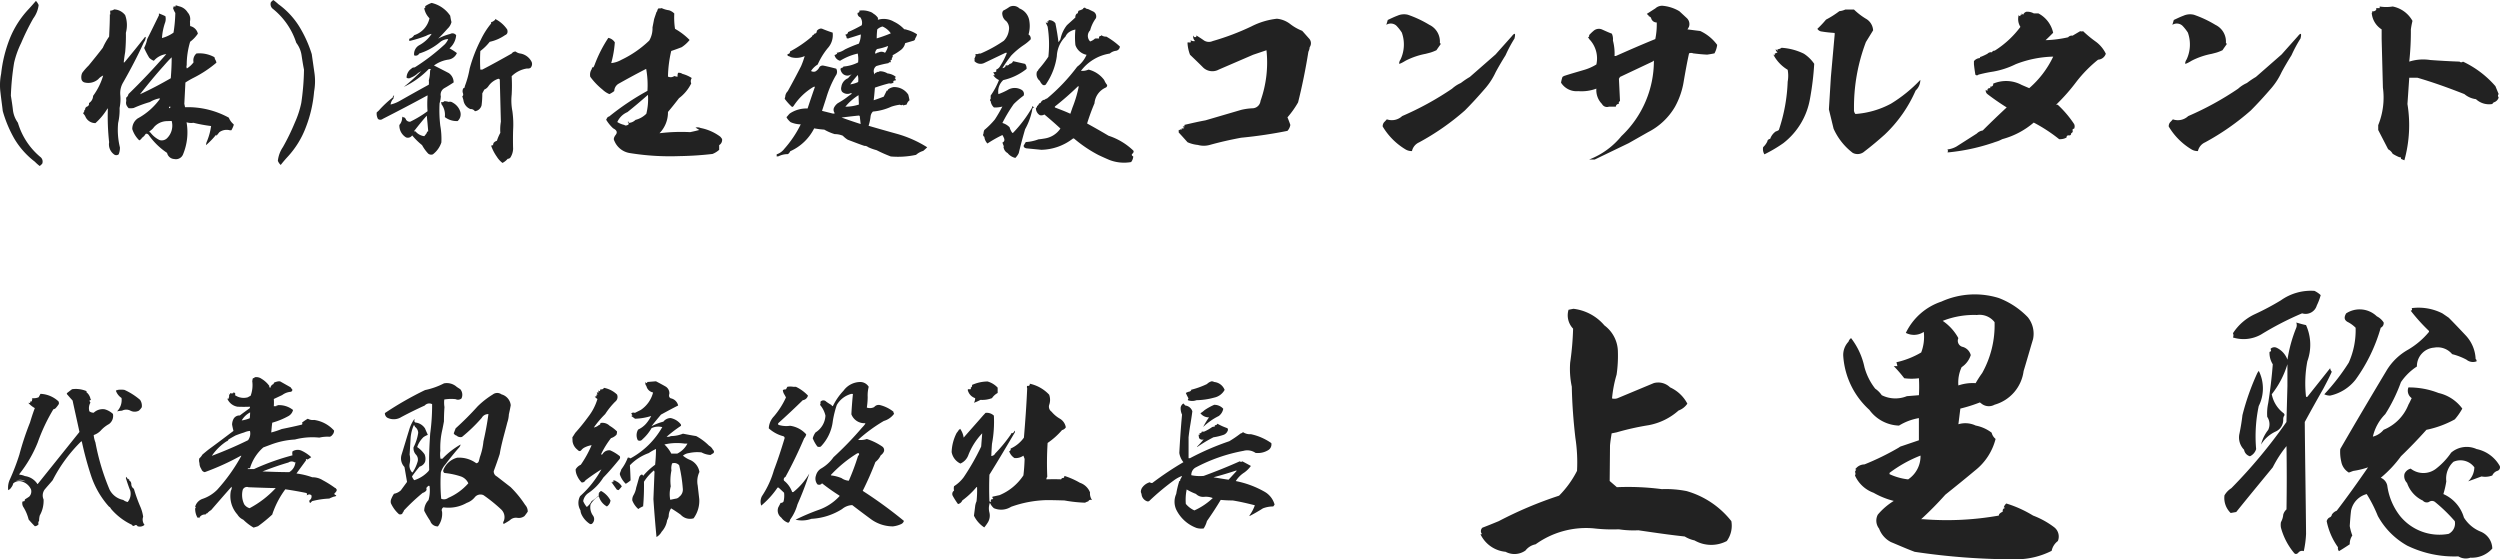
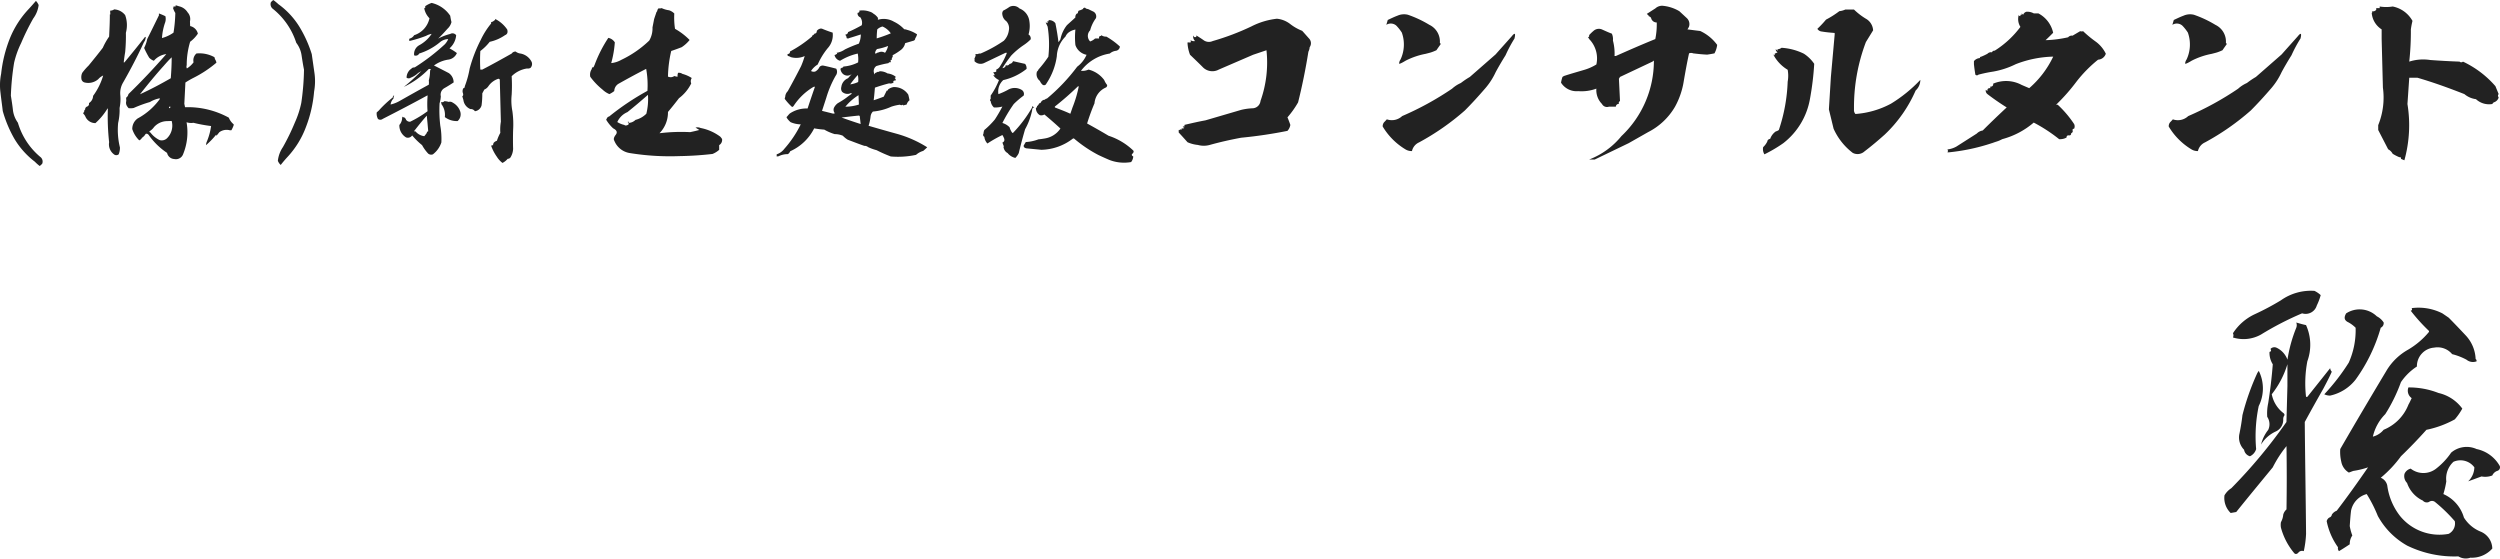
<svg xmlns="http://www.w3.org/2000/svg" width="291.223" height="65.154" viewBox="0 0 291.223 65.154">
  <g id="グループ_155" data-name="グループ 155" transform="translate(-374.064 -1600.822)">
    <path id="パス_29" data-name="パス 29" d="M-288.435-16.59a1.583,1.583,0,0,0-.315-.483c-.294.336-.567.651-.84.945a10.978,10.978,0,0,0-2.205,3.444,15.6,15.6,0,0,0-1.008,4.1,6.631,6.631,0,0,0-.084,2.142c.084.756.189,1.47.273,2.2a14.277,14.277,0,0,0,1.344,3.213,9.4,9.4,0,0,0,2.394,2.688,4.407,4.407,0,0,0,.567.5,1.812,1.812,0,0,0,.294-.273.679.679,0,0,0-.168-.735,8.187,8.187,0,0,1-2.667-4.032,3.15,3.15,0,0,1-.588-1.554c-.063-.546-.147-1.071-.231-1.6a29.76,29.76,0,0,1,.378-3.843,10.6,10.6,0,0,1,.819-2.289,27.772,27.772,0,0,1,1.407-2.856A3.29,3.29,0,0,0-288.435-16.59Zm16.359.147c-.126-.042-.273-.084-.4-.126v.147h-.147a.977.977,0,0,0-.189.063.152.152,0,0,1,.126.084h-.1a2.186,2.186,0,0,0,.273.609,16.558,16.558,0,0,1-.21,2.289,4.14,4.14,0,0,1-1.344.63,6.764,6.764,0,0,1,.336-1.722,1.348,1.348,0,0,0,.063-.819,7.025,7.025,0,0,0-.735-.315c-.042.042-.042.084,0,.168-.462.945-.924,1.89-1.386,2.814a3.97,3.97,0,0,1-.357,1.029,9.73,9.73,0,0,0,.588,1.134,1.373,1.373,0,0,0,.546.357,2.307,2.307,0,0,1,1.449-.777q-2.142,2.457-4.41,4.662a.65.65,0,0,1-.273.42l.021.378a.762.762,0,0,0,.021.483,1.38,1.38,0,0,0,.252.357,1.822,1.822,0,0,0,.588-.021,14.49,14.49,0,0,1,1.89-.693,3.421,3.421,0,0,1,1.176-.441q-.094.063,0,.063a7.724,7.724,0,0,1-2.6,2.289,1.486,1.486,0,0,0-.63,1.239,3.168,3.168,0,0,0,.8,1.3c.084,0,.147-.021.147-.084a.306.306,0,0,0,.168-.189,1.337,1.337,0,0,0,.441-.462c.147-.063.294,0,.42.21a8.175,8.175,0,0,0,2.079,2,.9.9,0,0,0,.84.714.89.89,0,0,0,1.029-.567,6.72,6.72,0,0,0,.4-3.717,1.7,1.7,0,0,0,.8.063,17.679,17.679,0,0,0,2.058.378,7.228,7.228,0,0,1-.483,1.785,1.128,1.128,0,0,0-.105.441,9.235,9.235,0,0,0,1.176-1.218.173.173,0,0,1,.021.147l.357-.441A1.446,1.446,0,0,1-266.154-2h.168a2.768,2.768,0,0,0,.273-.609v-.084a1.915,1.915,0,0,1-.567-.777,9.919,9.919,0,0,0-5.1-1.218l-.084-.4c.042-.8.084-1.617.126-2.478a10.135,10.135,0,0,1,.945-.546,13.348,13.348,0,0,0,2.667-1.764,1.006,1.006,0,0,0-.189-.441.211.211,0,0,0-.1-.231,3.6,3.6,0,0,0-2.037-.4,1.052,1.052,0,0,0-.336,1.029,2.792,2.792,0,0,1-.777.714.47.47,0,0,1-.021-.378,9.339,9.339,0,0,1,.4-2.73,3.88,3.88,0,0,0,.9-.945,1.176,1.176,0,0,0-.9-.882l-.021-.546a1.153,1.153,0,0,0-.273-1.05A1.552,1.552,0,0,0-272.076-16.443Zm-6.279,1.029a1.726,1.726,0,0,0-1.281-.672.807.807,0,0,1-.462.147,2.819,2.819,0,0,0,.021.441h-.063c0,.84-.042,1.7-.084,2.583a7.765,7.765,0,0,0-.735,1.3c-.525.693-1.092,1.386-1.659,2.079a6.789,6.789,0,0,0-.735.84,1.188,1.188,0,0,0-.105.651.5.5,0,0,0,.336.462,1.755,1.755,0,0,0,1.638-.378,1.666,1.666,0,0,1,.567-.42,7.605,7.605,0,0,1-1.176,2.373,1.007,1.007,0,0,1-.483.84.331.331,0,0,1-.21.4.341.341,0,0,0-.231.357c-.084.042-.126.105-.084.168a1.282,1.282,0,0,0-.147.294,1.011,1.011,0,0,1,.252.336,1.266,1.266,0,0,0,1.176.777,7.411,7.411,0,0,0,1.407-1.7h.042a27.178,27.178,0,0,0,.147,3.927,1.451,1.451,0,0,0,.651,1.47A.453.453,0,0,0-279.111.8a2.07,2.07,0,0,0,.147-.8,8.549,8.549,0,0,1-.21-2.856,6.645,6.645,0,0,0,.168-1.743,5.154,5.154,0,0,0,.084-1.512,2.421,2.421,0,0,1,.336-1.47c.861-1.512,1.68-3.066,2.415-4.683a1.016,1.016,0,0,0,.21-.609h-.084q-1.166,1.481-2.394,2.961h-.084c.042-.4.1-.8.168-1.2a19.911,19.911,0,0,0,.084-2.247A3.428,3.428,0,0,0-278.355-15.414Zm5.313,7.35c-1.2.693-2.394,1.323-3.591,1.869.9-1.134,1.806-2.247,2.772-3.318.294-.336.588-.672.924-.987C-272.937-9.66-272.979-8.862-273.042-8.064Zm-.042,3.339c-.021.126-.084.168-.168.126a.191.191,0,0,1,.084-.168C-273.126-4.767-273.084-4.746-273.084-4.725Zm.147,1.638a2.067,2.067,0,0,1-.546,2.016.876.876,0,0,1-.861.21,2.917,2.917,0,0,1-1.071-.882c-.084-.021-.126-.063-.105-.147a1.662,1.662,0,0,0,.525-.483,2.073,2.073,0,0,1,1.449-.693Zm12.369,4.641a1.191,1.191,0,0,0,.336.483c.273-.357.546-.672.819-.966a10.487,10.487,0,0,0,2.121-3.465,14.887,14.887,0,0,0,.945-4.116,6.774,6.774,0,0,0,.042-2.163l-.315-2.2a14.276,14.276,0,0,0-1.428-3.171,9.2,9.2,0,0,0-2.457-2.646,6.532,6.532,0,0,0-.588-.483,1.163,1.163,0,0,0-.294.273.69.69,0,0,0,.189.714,8.33,8.33,0,0,1,2.772,3.99,3.148,3.148,0,0,1,.63,1.533c.084.546.168,1.092.273,1.6a29.65,29.65,0,0,1-.315,3.864,11.019,11.019,0,0,1-.756,2.31A25.744,25.744,0,0,1-259.98-.042,3.5,3.5,0,0,0-260.568,1.554Zm20.076-16.9a3.589,3.589,0,0,0-2.163-1.491,3.013,3.013,0,0,0-.777.4c.021,0,.042.042.063.084a.491.491,0,0,1-.147.147,2.209,2.209,0,0,0,.609,1.155,2.654,2.654,0,0,1-1.785,1.974.878.878,0,0,1-.546.4.311.311,0,0,0,0,.273A14.423,14.423,0,0,0-243.306-13a1.989,1.989,0,0,1,.651-.231,3.978,3.978,0,0,1-1.449,1.323,1.176,1.176,0,0,0-.588,1.176.454.454,0,0,0,.588-.21,7.05,7.05,0,0,0,2.373-1.281,1.548,1.548,0,0,1,1.008-.4,2.041,2.041,0,0,1-.4.609,23.91,23.91,0,0,1-3.507,2.688.671.671,0,0,0-.294.063,1.531,1.531,0,0,1-.231.189,1.31,1.31,0,0,0-.42.945.409.409,0,0,0,.483,0,2.5,2.5,0,0,0,.861-.546c.1-.063.252-.147.378-.231a21.017,21.017,0,0,1-2.037,1.848,9.951,9.951,0,0,0,2.9-2.079.262.262,0,0,1,.252.063l-.1.105a4.25,4.25,0,0,1-.147,1.155,2.021,2.021,0,0,1,0,.5c-1.155.63-2.31,1.281-3.423,1.911a3.868,3.868,0,0,1-1.029.4,1.2,1.2,0,0,1,.336-.693,1.374,1.374,0,0,1,.084-.378.273.273,0,0,0-.168.252,12.3,12.3,0,0,0-1.617,1.512c-.084.084-.168.147-.252.231a1.326,1.326,0,0,0,.147.756.441.441,0,0,0,.546,0c1.764-.9,3.507-1.806,5.229-2.751V-5.9a11.217,11.217,0,0,0,0,1.68A12.559,12.559,0,0,1-245.154-3a.522.522,0,0,1-.483-.231.472.472,0,0,0-.315-.315v.063a.251.251,0,0,1-.147-.147,1.273,1.273,0,0,1-.315,1.008,1.613,1.613,0,0,0,.777,1.449.6.6,0,0,0,.714-.231,8.41,8.41,0,0,0,1.155,1.134,4.731,4.731,0,0,0,.714.987.554.554,0,0,0,.546.084,2.868,2.868,0,0,0,.987-1.386,8.73,8.73,0,0,0-.126-1.953,15.284,15.284,0,0,1-.084-2.6,3.733,3.733,0,0,0,.147-.819.864.864,0,0,1,.4-.945c.378-.21.735-.441,1.092-.672a1.326,1.326,0,0,0-.567-1.092c-.567-.294-1.134-.588-1.722-.882a3.74,3.74,0,0,1,1.722-.693,1.258,1.258,0,0,0,.945-.756,5.987,5.987,0,0,0-.861-.546,2.269,2.269,0,0,0,.777-1.533.525.525,0,0,0-.693-.147,6.093,6.093,0,0,0-1.407.546c.378-.357.735-.756,1.092-1.155a1.547,1.547,0,0,0,.462-.777C-240.408-14.847-240.45-15.1-240.492-15.351Zm6.636,1.6a3.717,3.717,0,0,0-1.428-1.239.127.127,0,0,1,0,.168h-.063a.576.576,0,0,1-.378.21v.168a8.962,8.962,0,0,0-1.2,1.89,16.841,16.841,0,0,0-1.3,3.36,11.014,11.014,0,0,1-.567,2.058c0,.126-.042.21-.168.231A.689.689,0,0,0-239-6.3c.042.168.021.273-.084.336.042.147.084.294.126.42a1.316,1.316,0,0,0,.819,1.071.582.582,0,0,1,.525.252.916.916,0,0,0,.777-.693,10.231,10.231,0,0,0,.084-1.386c.063-.126.147-.273.231-.441a1.1,1.1,0,0,0,.483-.4,2.228,2.228,0,0,1,1.092-.84.165.165,0,0,1,.231.084c.042,1.617.084,3.255.126,4.893a5.471,5.471,0,0,0-.063,1.3,5.116,5.116,0,0,0-.4.924.806.806,0,0,0-.4.273.3.3,0,0,1-.042.147v.084l-.231.063a5.106,5.106,0,0,0,.672,1.3,2.614,2.614,0,0,0,.651.714,1.877,1.877,0,0,0,.609-.483.378.378,0,0,0,.315-.147,2.039,2.039,0,0,0,.315-1.008c-.021-.714-.021-1.449,0-2.184a11.076,11.076,0,0,0-.084-2.205,6.525,6.525,0,0,1-.084-1.911,18.578,18.578,0,0,0,0-2.163,3.233,3.233,0,0,1,1.785-.9.647.647,0,0,0,.4-.063A.65.65,0,0,0-231-9.954a1.806,1.806,0,0,0-1.3-.987,1.126,1.126,0,0,1-.567-.231.531.531,0,0,0-.462.231c-1.155.651-2.289,1.281-3.423,1.869h-.231a18.585,18.585,0,0,1,0-2.163,5.839,5.839,0,0,0,1.092-1.071,4.978,4.978,0,0,0,1.785-.777C-233.835-13.188-233.751-13.419-233.856-13.755Zm-6.8,8.442a1.608,1.608,0,0,0-.525-.084.328.328,0,0,1-.4.084.448.448,0,0,1,.063.252,2.078,2.078,0,0,1,.4,1.512,2.253,2.253,0,0,0,1.491.462,1.045,1.045,0,0,0,.294-1.134,1.821,1.821,0,0,0-.861-1.008A.545.545,0,0,0-240.66-5.313Zm-2.394,3.423a.184.184,0,0,0-.168.189,4.613,4.613,0,0,1-.294.378,1.581,1.581,0,0,1-1.029-.567c-.1.021-.147.021-.147-.042.462-.588.945-1.2,1.47-1.785C-243.159-3.087-243.1-2.478-243.054-1.89ZM-215-15.981a2.92,2.92,0,0,1-.861-.252.69.69,0,0,1-.357.021c-.021.021-.063.084-.105.126-.063.189-.084.294-.1.294l-.021-.042c-.1.315-.21.609-.294.882l-.189.966a2.821,2.821,0,0,1-.378,1.533,12.349,12.349,0,0,1-3.255,2.247,2.984,2.984,0,0,1-1.176.378,12.169,12.169,0,0,0,.42-2.415,1.171,1.171,0,0,0-.756-.525,15.3,15.3,0,0,0-1.6,3.15l-.126.273q-.221,0-.189.189a1.172,1.172,0,0,0-.189.924,7.948,7.948,0,0,0,1.428,1.491,2.621,2.621,0,0,0,.8.525,2.813,2.813,0,0,0,.567-.357,1.024,1.024,0,0,1,.483-.84c1.008-.567,2.079-1.155,3.234-1.743a10.629,10.629,0,0,1,.147,2.562,29.922,29.922,0,0,0-4.452,2.982.389.389,0,0,0-.294.273,1.09,1.09,0,0,0-.063.105,4.545,4.545,0,0,0,.819,1.008c.42.21.525.462.294.756-.21.273-.273.5-.168.672A2.333,2.333,0,0,0-219.576.651a29.135,29.135,0,0,0,5.754.357c1.3-.021,2.6-.1,3.885-.252a2.576,2.576,0,0,0,.777-.483V-.273a.7.7,0,0,0,.336-.714,1.918,1.918,0,0,0-.21-.273,5.627,5.627,0,0,0-2.289-1.008.9.9,0,0,0-.609-.042v-.021s.147.105.462.294q-.6.158-1.071.252a20.935,20.935,0,0,0-3.57.126,3.48,3.48,0,0,0,.987-2.478c.441-.525.861-1.05,1.281-1.6a4.794,4.794,0,0,0,1.428-1.722.667.667,0,0,1,.063-.63,3.784,3.784,0,0,0-1.092-.483.7.7,0,0,0-.483-.126c-.063.063-.084.21-.084.462a2.768,2.768,0,0,1-.378-.084.72.72,0,0,1-.735.063,14.138,14.138,0,0,1,.378-2.982c.441-.147.84-.294,1.218-.441a3.977,3.977,0,0,0,.924-.84,7.542,7.542,0,0,0-1.7-1.3,8.676,8.676,0,0,1-.084-1.785A1.5,1.5,0,0,0-215-15.981Zm-2.646,12.054a2.749,2.749,0,0,1-1.26.714,1.233,1.233,0,0,1-.882.357v-.189q.126.063.063.378c-.21.126-.378.147-.483.042a2.5,2.5,0,0,1-.819-.336,2.252,2.252,0,0,1,1.176-1.155q1.071-.85,2.394-2.016A7.137,7.137,0,0,1-217.644-3.927Zm27.006-11.13a1.632,1.632,0,0,0-.546-.525,1.029,1.029,0,0,0-.42-.231,2.489,2.489,0,0,0-1.239-.126c.063.126,0,.21-.147.252h-.042a.47.47,0,0,0,.315.525,1.1,1.1,0,0,1,.168.924,16.149,16.149,0,0,1-1.6.8c0,.168-.126.252-.336.315a.432.432,0,0,1,.168.378.284.284,0,0,0,.315,0c.441-.126.882-.273,1.344-.42a2.651,2.651,0,0,1-.231,1.071,15.444,15.444,0,0,0-1.617.672,2.393,2.393,0,0,1-.987.4.108.108,0,0,1,.063.147h-.147c0,.1-.063.126-.147.084a.881.881,0,0,0,.651.693,6.654,6.654,0,0,1,2.058-.84,3.441,3.441,0,0,1,.042,1.029,4.5,4.5,0,0,1-1.722.483.115.115,0,0,1-.063.105q-.063.063-.063,0l-.21.147a.928.928,0,0,0,.231.546.779.779,0,0,0,1.092.063l-.441.5a1.255,1.255,0,0,0-.777,1.008.667.667,0,0,0,.084.567.914.914,0,0,0,1.05.147l.084.084c-.21.147-.42.294-.63.462a9.8,9.8,0,0,1-.987.63,1.433,1.433,0,0,0-.462.546.623.623,0,0,0,.1.63.292.292,0,0,1-.231.042l-1.26-.315c.168-.5.336-1.029.5-1.533a12.063,12.063,0,0,1,1.092-2.562.734.734,0,0,0,.063-.819c-.483-.126-.987-.252-1.491-.357a.483.483,0,0,0-.462.168,1.11,1.11,0,0,1-.5.525.643.643,0,0,1-.483-.063,2.436,2.436,0,0,1,.777-.756,8.292,8.292,0,0,1,1.155-1.89,2.257,2.257,0,0,0,.588-1.827q-.6-.189-1.2-.441a.406.406,0,0,0-.315,0,.653.653,0,0,0-.336.252v.084c-.042.147-.1.21-.252.21a.591.591,0,0,1-.294.252v.084a14.011,14.011,0,0,1-2.583,1.764c.021.021.021.042,0,.084,0,.126-.126.21-.315.21.084.084.084.168.021.21a.92.92,0,0,1,.4.147,2.368,2.368,0,0,0,1.617-.126,9.69,9.69,0,0,1-.42,1.176c-.5.987-1.029,1.974-1.554,2.919a.971.971,0,0,0-.294.651c-.021.063-.042.147-.063.231a6.467,6.467,0,0,0,.8.9c.084.084.168.042.252-.084a7.035,7.035,0,0,1,2.31-2.205l.168-.021c-.294.84-.588,1.7-.861,2.541a3.479,3.479,0,0,0-2.079.588,3.72,3.72,0,0,0-.294.336c-.063.042-.084.084-.063.147a2.186,2.186,0,0,0,.462.525,3.1,3.1,0,0,0,1.176.252A12.656,12.656,0,0,1-201.579.168a1.821,1.821,0,0,1-.882.63V1.05l.21-.021a2.387,2.387,0,0,1,1.092-.252.7.7,0,0,0,.273-.336,5.752,5.752,0,0,0,2.793-2.667,10.581,10.581,0,0,0,1.176.147,5.618,5.618,0,0,0,1.218.525,2.373,2.373,0,0,1,.945.189,3.029,3.029,0,0,0,.567.462c.672.252,1.3.5,1.932.714a.659.659,0,0,1,.441.147,5.544,5.544,0,0,0,.987.357,16.615,16.615,0,0,0,1.659.735,9.96,9.96,0,0,0,2.94-.189,2.173,2.173,0,0,1,.84-.462c.147-.126.294-.252.462-.42A13.3,13.3,0,0,0-188.5-1.6c-1.071-.294-2.163-.609-3.255-.924a5.693,5.693,0,0,0,.231-1.071.955.955,0,0,1,.273-.588,6.481,6.481,0,0,0,2.142-.567,5.047,5.047,0,0,1,1.008-.231A.286.286,0,0,0-187.74-5v.105l.42-.105a.977.977,0,0,1,.336-.5c-.042-.189-.084-.42-.147-.651a1.947,1.947,0,0,0-1.722-.882,1.411,1.411,0,0,0-.63.273.15.15,0,0,1-.168.147c-.1.231-.231.462-.336.693-.378.147-.777.294-1.176.42.063-.462.1-.945.147-1.47.546-.189,1.092-.357,1.659-.5a.614.614,0,0,0,.5-.084.522.522,0,0,0-.021-.168.387.387,0,0,1,.273-.084c.042-.105,0-.189-.126-.294.084,0,.126-.042.126-.147a1.88,1.88,0,0,0-.945-.378,1.693,1.693,0,0,0-.924-.252.2.2,0,0,1-.21.063c-.126.063-.21.105-.315.147a.159.159,0,0,1-.084.147v-.063a.711.711,0,0,1,.231-.9,10.555,10.555,0,0,1,1.407-.336c.042-.084.126-.126.273-.105v-.126c-.042-.126,0-.189.126-.147v-.231a.26.26,0,0,0,.084-.315,6.318,6.318,0,0,0,.9-.567,1.327,1.327,0,0,0,.567-.84l.924-.273a.291.291,0,0,0,.252-.294,1.343,1.343,0,0,0,.21-.462,3.9,3.9,0,0,0-1.176-.525.843.843,0,0,0-.315-.063,3.94,3.94,0,0,0-1.2-.882,2.349,2.349,0,0,0-1.848-.231A.127.127,0,0,1-190.638-15.057Zm1.47,1.764a17.035,17.035,0,0,1-1.638.588,8.807,8.807,0,0,1,.063-1.05,1.433,1.433,0,0,1,.609-.336A2.231,2.231,0,0,1-189.168-13.293Zm-.672,2.268a.752.752,0,0,0-.756-.042h-.084a.5.5,0,0,1-.315.126.716.716,0,0,1,.231-.525,6.411,6.411,0,0,0,1.281-.357A2.118,2.118,0,0,1-189.84-11.025Zm-3.171,2.583a2.157,2.157,0,0,1,.042.819,3.09,3.09,0,0,1-.924.273A11.132,11.132,0,0,1-193.011-8.442ZM-192.885-5a5.142,5.142,0,0,1-1.575.252,6.3,6.3,0,0,1,1.533-1.344Zm.1,1.344.105.924c-.735-.231-1.47-.483-2.226-.756.693-.084,1.365-.168,2.037-.231Zm18.606-12.537a1,1,0,0,0-1.155-.189,5.24,5.24,0,0,1-.735.441.562.562,0,0,0-.1.483,1.09,1.09,0,0,0,.441.735,1.191,1.191,0,0,1,.315,1.071A2.146,2.146,0,0,1-176-12.432a15.367,15.367,0,0,1-2.709,1.491.627.627,0,0,0-.336.063h-.315a.164.164,0,0,1,.084.084,1.006,1.006,0,0,1-.147.42.788.788,0,0,1,0,.315.964.964,0,0,0,1.155.21l2.457-1.176h.168a8.084,8.084,0,0,1-.777,1.533.9.9,0,0,1-.462.42v.231a.523.523,0,0,1-.357.063c.063.126.126.231.189.357h-.189a1.6,1.6,0,0,0,.672.567,8.294,8.294,0,0,1-.966,1.806v.378c-.1.126-.1.21,0,.273a1.19,1.19,0,0,0,.378.735,3.1,3.1,0,0,0,.987-.105q-.409.788-.882,1.512a9.531,9.531,0,0,1-1.218,1.218,1.033,1.033,0,0,0-.1.42.255.255,0,0,0,.1.378,1.277,1.277,0,0,0,.357.777,14.651,14.651,0,0,1,1.743-.987,2.3,2.3,0,0,1,.168.315c.126.273.063.462-.168.567.063.147.1.294.168.42a.264.264,0,0,0,0,.252.871.871,0,0,0,.441.546,1.594,1.594,0,0,0,.9.567,1.949,1.949,0,0,0,.4-.567c.21-.9.462-1.827.735-2.772a7.7,7.7,0,0,0,.819-2.205c0-.21.084-.315.273-.336a.238.238,0,0,1-.189-.147c-.063.021-.084.063-.084.147A14.774,14.774,0,0,1-174.93-1.7h-.084a1.874,1.874,0,0,1-.315-.651,1.881,1.881,0,0,0-.84-.5,17.024,17.024,0,0,1,1.323-2.205,10.247,10.247,0,0,1,1.155-.987.549.549,0,0,0-.21-.651,1.572,1.572,0,0,0-1.659,0,8.02,8.02,0,0,1-1.071.483,1.785,1.785,0,0,1,.567-1.638,6.767,6.767,0,0,0,2.709-1.3.8.8,0,0,0-.168-.588c-.462-.1-.924-.21-1.407-.315a.45.45,0,0,1-.4.315.341.341,0,0,1-.4.168c-.084.021-.1.084-.084.168a.8.8,0,0,1-.357.168,16.874,16.874,0,0,1,1.029-1.47,8.911,8.911,0,0,1,1.449-1.218,4.979,4.979,0,0,0,.819-.672.535.535,0,0,0-.252-.567,3.487,3.487,0,0,0,.1-1.554A1.828,1.828,0,0,0-174.174-16.191Zm8.631.378-.651-.315a.447.447,0,0,1-.336-.147.216.216,0,0,0-.252.147,1.926,1.926,0,0,1-.483.189.412.412,0,0,0-.1.315h-.084a.5.5,0,0,0-.21.483c-.336.315-.672.609-.987.9a3.885,3.885,0,0,0-.756,1.638,1.9,1.9,0,0,1-.231.336c-.084-.735-.21-1.47-.357-2.2a.892.892,0,0,0-.819-.357l.063.1-.231.084c.084.042.1.084.084.168a.752.752,0,0,0-.231-.084c.084.168.168.336.231.483a13.064,13.064,0,0,1,.084,3.507,13.431,13.431,0,0,1-1.155,1.491.474.474,0,0,1-.168.231.975.975,0,0,0,.336,1.092,1.191,1.191,0,0,0,.336.462.289.289,0,0,0,.42-.147,7.6,7.6,0,0,0,1.218-3.192,3.422,3.422,0,0,1,1.008-2.289,1.189,1.189,0,0,1,.4-.5,1.868,1.868,0,0,1,.756-.315,8.653,8.653,0,0,0,0,1.806,1.709,1.709,0,0,0,1.3,1.134,3.391,3.391,0,0,1-1.092,1.386,21.9,21.9,0,0,1-3.528,3.717.29.29,0,0,0-.231.126.544.544,0,0,0-.483.336c-.063.063-.1.1-.189.084a.683.683,0,0,1-.252.336.194.194,0,0,1-.126.21.944.944,0,0,0,.462.84.689.689,0,0,0,.525-.084c.63.525,1.26,1.071,1.869,1.638a2.689,2.689,0,0,1-1.806,1.155c-.252.042-.5.084-.756.105a4.967,4.967,0,0,1-1.47.315c-.084.126-.168.273-.252.42,0,.168.1.273.336.315l1.722.168a6.2,6.2,0,0,0,3.7-1.323h.1A15.179,15.179,0,0,0-164.976.882q.6.284,1.26.567a4.731,4.731,0,0,0,2.541.252,1.184,1.184,0,0,0,.252-.651c-.189-.105-.231-.21-.084-.336.126-.126.168-.252.084-.357A7.525,7.525,0,0,0-163.8-1.365c-.84-.5-1.659-.966-2.5-1.428a24.3,24.3,0,0,1,.861-2.352,2.193,2.193,0,0,1,1.3-1.827.283.283,0,0,0,.168-.315,2.132,2.132,0,0,1-.336-.567,3.232,3.232,0,0,0-1.827-1.218,1.783,1.783,0,0,1-.882.147,5.23,5.23,0,0,1,3.36-2.016,1.329,1.329,0,0,1,.693-.315.54.54,0,0,0,.483-.5,8.434,8.434,0,0,0-1.575-1.155.925.925,0,0,1-.588-.168c-.021.084-.084.1-.168.1a.239.239,0,0,0-.084.294,1.858,1.858,0,0,0-.483,0,1.614,1.614,0,0,1-.567.336.921.921,0,0,1,0-1.3,4.136,4.136,0,0,1,.672-1.407A.64.64,0,0,0-165.543-15.813Zm-1.722,8.694A13.827,13.827,0,0,1-168-4.662l-.252.735c-.588-.273-1.2-.5-1.806-.735v-.105a35.309,35.309,0,0,0,2.688-2.352Zm26.019-6.468a5.621,5.621,0,0,1-1.428-.819,2.979,2.979,0,0,0-1.512-.588,8.627,8.627,0,0,0-2.982.9,29.047,29.047,0,0,1-4.494,1.7,1.06,1.06,0,0,1-1.008-.063c-.294-.21-.588-.4-.9-.588v.147c-.168.1-.273.063-.357-.147a.7.7,0,0,0,.21.651.7.7,0,0,1-.588-.147c.126.1.126.21,0,.357l-.126-.21c.084.1.084.168,0,.21-.063-.1-.126-.1-.168,0a4.416,4.416,0,0,0,.294,1.386c.483.462.966.924,1.449,1.407a1.556,1.556,0,0,0,1.911.315l3.99-1.722,1.554-.525a13.343,13.343,0,0,1-.693,5.9.962.962,0,0,1-.9.861,6.69,6.69,0,0,0-1.365.189l-4.158,1.218c-.819.147-1.617.336-2.436.525v.189h-.189c0,.063.063.126.189.168q-.252.126-.315,0V-2.1h-.189c-.1.105-.168.105-.168,0v.357c.336.357.672.735,1.029,1.134a3.878,3.878,0,0,0,1.2.315,2.588,2.588,0,0,0,1.386,0c1.2-.336,2.415-.609,3.654-.84a53.1,53.1,0,0,0,5.4-.8,1.34,1.34,0,0,0,.336-.693c-.1-.294-.21-.588-.336-.882a10.8,10.8,0,0,0,1.239-1.743c.483-1.932.882-3.906,1.2-5.9a1.388,1.388,0,0,0,.147-.525.8.8,0,0,0-.084-1.029C-140.742-13.02-140.994-13.314-141.246-13.587Zm14.826-.693a12.889,12.889,0,0,0-2.5-1.176,1.871,1.871,0,0,0-1.218.105c-.4.147-.777.336-1.134.5l-.168.567a.976.976,0,0,1,1.155.084,5.015,5.015,0,0,1,.651.819,4.122,4.122,0,0,1-.147,3.129.91.91,0,0,0-.168.483c.021.063.273-.042.756-.336a8.6,8.6,0,0,1,2.331-.8c.336-.084.567-.147.63-.168a5.932,5.932,0,0,0,.63-.252c.273-.4.441-.63.483-.693.021-.042,0-.084-.084-.168A2.151,2.151,0,0,0-126.42-14.28Zm9.912,1.575q.22-.914-.315-.252c-.462.525-1.092,1.218-1.89,2.121l-3,2.625a9.086,9.086,0,0,0-1.365.966l.5-.336a3.772,3.772,0,0,0-1.2.735,34.976,34.976,0,0,1-5.817,3.192,1.752,1.752,0,0,1-1.785.378c-.126.147-.231.252-.315.336a.725.725,0,0,0-.168.5A7.715,7.715,0,0,0-129.234.21a1.356,1.356,0,0,0,.777.21,1.451,1.451,0,0,1,.819-1.008A28.832,28.832,0,0,0-122.3-4.305c.8-.8,1.6-1.68,2.394-2.6a7.985,7.985,0,0,0,1.2-1.869c.294-.546.672-1.2,1.155-1.974A15.621,15.621,0,0,1-116.508-12.7Zm19.194-3.171a4.631,4.631,0,0,0-1.974-.63,1.177,1.177,0,0,0-.819.315c-.336.21-.651.42-.987.63l.315.315h-.147a.287.287,0,0,1,.336.189.661.661,0,0,0,.651.5,8.38,8.38,0,0,1-.168,1.932c-1.554.63-3.087,1.3-4.6,1.974h-.147a5.949,5.949,0,0,0-.189-1.806,1.525,1.525,0,0,0-.126-.8c-.357-.126-.714-.294-1.092-.462a.934.934,0,0,0-1.05.147,5.357,5.357,0,0,0-.5.483v.147l-.147.189a.14.14,0,0,1,.147.126,3.227,3.227,0,0,1,.84,2.961,5.851,5.851,0,0,1-1.491.651c-.777.231-1.533.441-2.289.693l-.168.105a3.932,3.932,0,0,0-.168.672,2.133,2.133,0,0,0,1.995.987,4.956,4.956,0,0,0,2.121-.294,2.288,2.288,0,0,0,.651,1.785.662.662,0,0,0,.819.315h.8a.321.321,0,0,1,.357-.315.256.256,0,0,1,.126-.336c-.042-.882-.084-1.743-.126-2.6l.126-.21,3.78-1.785.168-.126a12.056,12.056,0,0,1-3.78,8.8,9.028,9.028,0,0,1-3.759,2.73h.651L-103.215-.5l2.289-1.3a7.607,7.607,0,0,0,3.108-2.94A9.056,9.056,0,0,0-96.789-7.77c.189-1.092.378-2.142.609-3.192a.638.638,0,0,1,.483,0c.525.063,1.071.126,1.638.147.273-.042.546-.084.84-.147a2.719,2.719,0,0,0,.315-.987,5.1,5.1,0,0,0-1.974-1.617c-.5-.063-1.008-.126-1.491-.189a1.592,1.592,0,0,0,.189-.336.957.957,0,0,0-.294-1.008C-96.768-15.372-97.041-15.624-97.314-15.876Zm20.349-.189h-1.008a2.136,2.136,0,0,1-.693.189,10.81,10.81,0,0,1-1.554.987,12.155,12.155,0,0,1-1.008,1.071.668.668,0,0,0,.525.315c.483.084.987.126,1.491.168v.189l-.441,4.935-.231,3.78.546,2.247A7.261,7.261,0,0,0-77.112.63,1.2,1.2,0,0,0-75.747.462c.8-.609,1.6-1.281,2.373-1.974a15.7,15.7,0,0,0,3.591-5.124,1.689,1.689,0,0,0,.546-1.239A16.516,16.516,0,0,1-72.66-5.1a10.321,10.321,0,0,1-4.137,1.2.666.666,0,0,1-.168-.525,21.34,21.34,0,0,1,1.386-7.854l.84-1.365a1.658,1.658,0,0,0-.861-1.365A7.593,7.593,0,0,1-76.965-16.065ZM-82.8-10.92a4.258,4.258,0,0,1,1.2,1.176,32.9,32.9,0,0,1-.5,4.116A8.336,8.336,0,0,1-85.2-.5,16.443,16.443,0,0,1-87.4.8a1.154,1.154,0,0,1-.147-.84,2.194,2.194,0,0,0,.483-.651c.021-.168.126-.273.336-.315a1.755,1.755,0,0,1,.651-.861,1.032,1.032,0,0,0,.357-.168,19.729,19.729,0,0,0,1.029-5.628,3.843,3.843,0,0,0,0-1.386,4.483,4.483,0,0,1-1.722-1.869c0,.126.084.168.21.168v-.168a1.756,1.756,0,0,1,.336-.147c-.147-.126-.231-.231-.21-.378.126.105.21.168.21.189v-.189a.833.833,0,0,0,.462-.168A6.844,6.844,0,0,1-82.8-10.92Zm27.3-4.7h-.525a1.568,1.568,0,0,0-.861-.189.583.583,0,0,0-.378.357l-.168-.168v.168h-.147v.147c-.126,0-.189-.042-.189-.147a1.691,1.691,0,0,0,.189,1.407,11.1,11.1,0,0,1-3,2.772.3.3,0,0,0-.315.189.561.561,0,0,0-.525.168,7.138,7.138,0,0,1-.714.336c-.126.021-.168.063-.168.168a.939.939,0,0,0-.693.357V-9.7c.042.42.1.819.168,1.218a.242.242,0,0,0,.357,0,16.723,16.723,0,0,1,1.722-.357A9.627,9.627,0,0,0-58.128-9.7a12.75,12.75,0,0,1,4.368-.882,11.171,11.171,0,0,1-2.793,3.675l-.882-.378a3.831,3.831,0,0,0-3.318-.147v.147a.287.287,0,0,1-.336.189v.189c-.252-.021-.357.084-.336.336l-.189-.147a.524.524,0,0,0,.189.5c.714.546,1.47,1.071,2.247,1.554-.882.819-1.827,1.722-2.793,2.688a1.229,1.229,0,0,0-.693.357L-65.037-.105a2.794,2.794,0,0,1-1.05.336.255.255,0,0,1,0,.336h.168A23.194,23.194,0,0,0-60.06-.8c-.357.168-.693.357-1.029.5l1.407-.672A9.315,9.315,0,0,0-56.028-2.9,18.387,18.387,0,0,1-53.067-.966a1.568,1.568,0,0,0,.861-.189c0-.189.1-.273.273-.252s.273-.063.273-.273a.214.214,0,0,0,.168-.273c-.042-.147.021-.231.168-.231a.623.623,0,0,0,0-.546,12.291,12.291,0,0,0-1.911-2.247h-.189a22.173,22.173,0,0,0,2.373-2.688,15.3,15.3,0,0,1,2.52-2.562,1,1,0,0,0,.9-.693,3.769,3.769,0,0,0-1.2-1.428,12.883,12.883,0,0,1-1.449-1.2.46.46,0,0,1-.336,0c-.315.189-.609.357-.882.525a.571.571,0,0,0-.525.189,13.82,13.82,0,0,1-2.625.336c.294-.273.588-.567.882-.861A3.344,3.344,0,0,0-55.5-15.624ZM-34.86-14.28a12.889,12.889,0,0,0-2.5-1.176,1.871,1.871,0,0,0-1.218.105c-.4.147-.777.336-1.134.5l-.168.567a.976.976,0,0,1,1.155.084,5.014,5.014,0,0,1,.651.819,4.122,4.122,0,0,1-.147,3.129.91.91,0,0,0-.168.483c.021.063.273-.042.756-.336a8.6,8.6,0,0,1,2.331-.8c.336-.084.567-.147.63-.168a5.932,5.932,0,0,0,.63-.252c.273-.4.441-.63.483-.693.021-.042,0-.084-.084-.168A2.151,2.151,0,0,0-34.86-14.28Zm9.912,1.575q.22-.914-.315-.252c-.462.525-1.092,1.218-1.89,2.121l-3,2.625a9.086,9.086,0,0,0-1.365.966l.5-.336a3.772,3.772,0,0,0-1.2.735,34.976,34.976,0,0,1-5.817,3.192,1.752,1.752,0,0,1-1.785.378c-.126.147-.231.252-.315.336a.725.725,0,0,0-.168.5A7.715,7.715,0,0,0-37.674.21,1.356,1.356,0,0,0-36.9.42a1.451,1.451,0,0,1,.819-1.008,28.832,28.832,0,0,0,5.334-3.717c.8-.8,1.6-1.68,2.394-2.6a7.985,7.985,0,0,0,1.2-1.869c.294-.546.672-1.2,1.155-1.974A15.62,15.62,0,0,1-24.948-12.7Zm13.041-2.037a3.378,3.378,0,0,0-2.31-1.68,4.568,4.568,0,0,1-1.512,0v.189h-.4v.189a.474.474,0,0,1-.525.168c.084.063.084.126,0,.21A2.5,2.5,0,0,0-15.5-13.755v1.113l.147,5.67A8.549,8.549,0,0,1-15.9-2.6v.567L-14.742.21a1.265,1.265,0,0,1,.525.525,5.475,5.475,0,0,0,.777.4c.168-.021.21.042.189.189.147.063.273.126.4.168a15.277,15.277,0,0,0,.357-6.552l.21-3.066h.945c1.869.546,3.675,1.2,5.481,1.911a2.58,2.58,0,0,0,1.344.588,2.237,2.237,0,0,0,1.89.567l.168-.189a.835.835,0,0,0,.588-.567c-.105-.168-.105-.294,0-.4l-.378-.924A11.47,11.47,0,0,0-6.027-10a.292.292,0,0,1-.4,0c-1.134-.042-2.289-.105-3.423-.189A5.328,5.328,0,0,0-12.285-10a31.961,31.961,0,0,0,.189-3.759A9.028,9.028,0,0,1-11.907-14.742Z" transform="translate(667 1618)" fill="#222" />
-     <path id="パス_31" data-name="パス 31" d="M18.962-25.27a5.59,5.59,0,0,0-3.61-1.938l-.57.114a2.243,2.243,0,0,0,.532,2.2,33.931,33.931,0,0,1-.342,3.952,9.931,9.931,0,0,0,.19,2.812c.038,2.014.19,3.99.418,5.966a18.706,18.706,0,0,1,.19,3.838,11.473,11.473,0,0,1-2.09,2.888A45.842,45.842,0,0,0,6.65-2.47c-.646.266-1.292.532-1.9.76a.536.536,0,0,0-.038.76h-.19A3.6,3.6,0,0,0,7.448,1.1,2.209,2.209,0,0,0,9.766.95,1.965,1.965,0,0,1,10.944.228,10.093,10.093,0,0,1,17.67-1.634a18.968,18.968,0,0,0,2.964.114,11.329,11.329,0,0,0,2.28.114c1.824.266,3.61.532,5.4.722a3.583,3.583,0,0,0,1.14.456,3.9,3.9,0,0,0,3.762.076,3.036,3.036,0,0,0,.532-2.318,10.2,10.2,0,0,0-5.206-3.5,12.35,12.35,0,0,0-2.888-.228,30.3,30.3,0,0,0-5.244-.228l-.836-.722.038-4.142c.038-.456.114-.912.19-1.406l.57-.114a31.03,31.03,0,0,1,3.724-.836,7.2,7.2,0,0,0,3.5-1.71,2.112,2.112,0,0,0,1.026-.8,4.257,4.257,0,0,0-2.014-1.9,1.966,1.966,0,0,0-1.9-.494l-4.1,1.71a1.064,1.064,0,0,1-.76.076,14.286,14.286,0,0,1,.532-2.774,14.964,14.964,0,0,0,.152-2.622A3.87,3.87,0,0,0,18.962-25.27Zm49.324-.95A9.249,9.249,0,0,0,64.9-28.462a9.445,9.445,0,0,0-6.688.418A7.068,7.068,0,0,0,54.074-24.4a2.07,2.07,0,0,0,2.09-.114,5.094,5.094,0,0,1-.3,2.394,9.96,9.96,0,0,1-2.888,1.14,3.944,3.944,0,0,1,.114.456h-.418a15.441,15.441,0,0,1,1.216,1.406,6.441,6.441,0,0,0,1.71,0,17.137,17.137,0,0,1,0,1.976l-1.406.114a3.552,3.552,0,0,1-2.926-.114,2.89,2.89,0,0,0-.76-.76,7.075,7.075,0,0,1-1.254-2.508,8.358,8.358,0,0,0-1.558-3.382.8.8,0,0,0-.3.418,2.223,2.223,0,0,0-.608,1.71,9.306,9.306,0,0,0,3.04,6.232A4.447,4.447,0,0,0,53.276-13.6a6.53,6.53,0,0,1,2.318-.874v2.584l-2.014.684a.728.728,0,0,0-.3.152,30.431,30.431,0,0,1-4.028,1.976,1.3,1.3,0,0,0-.95.418l-.152.152H48.3l-.152.3a.41.41,0,0,1,0,.418,3.778,3.778,0,0,0,2.166,2.014,9.27,9.27,0,0,0,2.356.95,7.645,7.645,0,0,0-1.862,1.6A1.5,1.5,0,0,0,50.958-1.6,2.9,2.9,0,0,0,52.326-.038c.912.38,1.862.8,2.774,1.14a78.3,78.3,0,0,0,11.894.874A9.172,9.172,0,0,0,71.06.988a1.9,1.9,0,0,1,.722-1.14,1.369,1.369,0,0,0-.418-1.6,9.782,9.782,0,0,0-2.47-1.368,13.517,13.517,0,0,0-3.116-1.406.969.969,0,0,0-.3.456.2.2,0,0,1,.152.076c-.228.038-.3.19-.266.418-.3.152-.456.266-.456.456A34.64,34.64,0,0,1,56.05-2.7h-.19a39.85,39.85,0,0,0,2.812-2.85c1.14-.912,2.318-1.862,3.5-2.85a6.8,6.8,0,0,0,2.356-3.648,1.319,1.319,0,0,1-.456-.722,4.391,4.391,0,0,0-1.862-.836,2.805,2.805,0,0,0-2.014-.152l.228-1.824A17.561,17.561,0,0,0,62.7-16.3l.152.114a1.371,1.371,0,0,0,1.558.152,4.7,4.7,0,0,0,3.382-3.914c.38-1.254.722-2.47,1.1-3.724A3.062,3.062,0,0,0,68.286-26.22Zm-3.876.57a11.429,11.429,0,0,1-1.444,5.928,12.48,12.48,0,0,0-.76,1.178,5.17,5.17,0,0,0-2.014.266,4.232,4.232,0,0,1,.38-2.128,2.647,2.647,0,0,0,1.064-1.406,1.345,1.345,0,0,0-.912-.95.735.735,0,0,1-.532-1.026A5.74,5.74,0,0,0,58.368-25.8a9.918,9.918,0,0,1,3.99-.684A2.2,2.2,0,0,1,64.41-25.65ZM55.784-10.108A3.248,3.248,0,0,1,54.34-7.334a7.073,7.073,0,0,1-2.166-.608v-.152A15.036,15.036,0,0,1,55.784-10.108Z" transform="translate(542 1664)" fill="#222" />
-     <path id="パス_30" data-name="パス 30" d="M11.18-14.6a3.2,3.2,0,0,0-1.72-.24c-.22.16-.42.32-.6.46a.152.152,0,0,0,.06.18c.2.24.4.46.6.68.26,1.22.54,2.44.8,3.66L5.46-3.8H5.42a2.039,2.039,0,0,0-1.46-.92,1.775,1.775,0,0,0-.64-.16v-.08A14.648,14.648,0,0,0,5.46-8.64,21.254,21.254,0,0,1,7.28-12.5a.533.533,0,0,0,.36-.24,2.661,2.661,0,0,0,.28-.38.524.524,0,0,0-.04-.3,3.273,3.273,0,0,0-2.1-.88c-.08.14-.14.28-.22.4a1.485,1.485,0,0,1-.88.08c.12,0,.16.06.16.16-.04.04-.08.04-.08,0a.255.255,0,0,1,0,.24c-.06.02-.12-.02-.16-.1.06.1.04.16-.04.18.02,0,.04.02.04.06a.21.21,0,0,1-.26,0,2.674,2.674,0,0,0,.78.64c-.22.58-.4,1.14-.56,1.68A32.748,32.748,0,0,0,3.32-7.22a26,26,0,0,1-1.1,2.88,2.275,2.275,0,0,0-.2,1.26.78.78,0,0,0,.36-.32,1.1,1.1,0,0,0,.22-.46,1.051,1.051,0,0,1,.96-.24,1.672,1.672,0,0,1,1.12.94.868.868,0,0,1-.22.84c-.18.12-.34.22-.5.32a.319.319,0,0,1-.08.24v-.08a.2.2,0,0,1-.2.08.856.856,0,0,0,.14.7A5.054,5.054,0,0,1,4.4.34q.33.39.72.78A.553.553,0,0,0,5.56.88.336.336,0,0,1,5.62.5,2.34,2.34,0,0,1,5.7-.14,3.463,3.463,0,0,0,6.14-2a1.152,1.152,0,0,1,.2-1.24c.3-.36.6-.68.86-1a17.37,17.37,0,0,1,3.32-4.52c.04,0,.08,0,.08.04a38.768,38.768,0,0,0,1.1,4.04,10.211,10.211,0,0,0,2.06,3.52.426.426,0,0,1,.22.24A7.221,7.221,0,0,0,16.44.96a.186.186,0,0,0,.3.08.211.211,0,0,1,.34.08A.818.818,0,0,0,17.9.96a.973.973,0,0,1-.16-.94,4.42,4.42,0,0,0-.36-1.24,18.693,18.693,0,0,1-.72-2.02.642.642,0,0,1-.3-.52.517.517,0,0,0-.28-.48.15.15,0,0,0,0-.18c-.02.06-.04.08-.08.08a.721.721,0,0,1-.2-.3l-.08.14c.16.5.32,1,.52,1.48a1.513,1.513,0,0,1-.3,1.32,1.24,1.24,0,0,1-.52-.24,2.28,2.28,0,0,1-1.6-1.22,26.683,26.683,0,0,1-1.64-5.48,3,3,0,0,1-.2-.86,2.05,2.05,0,0,0,.8-.5,3.666,3.666,0,0,1,.98-.78,1.167,1.167,0,0,0,.46-1.18,2.3,2.3,0,0,0-.96-.54,1.533,1.533,0,0,0-1.28.4.829.829,0,0,1-.5-.16,1.286,1.286,0,0,1,.12-1.02.674.674,0,0,1-.12-.24.31.31,0,0,0,.2-.14c-.06,0-.08-.02-.08-.08a1.363,1.363,0,0,0-.5-.78Zm6.2,1a7.593,7.593,0,0,0-1.82-1.16,2.55,2.55,0,0,0-.78,0,.121.121,0,0,1-.16,0c.02.08,0,.12-.06.08a1.652,1.652,0,0,0,.66.86,1.876,1.876,0,0,1-.52,1.56,5.07,5.07,0,0,1,.58-.08,1.06,1.06,0,0,1,.98,0,1.06,1.06,0,0,0,.98,0,1.7,1.7,0,0,0,.34-.4A1.228,1.228,0,0,0,17.38-13.6ZM4.04-4.1a1.877,1.877,0,0,0-1.1-.08A1.133,1.133,0,0,1,4.04-4.1ZM32.56-15a.166.166,0,0,1-.12-.22,3.083,3.083,0,0,0-.92-.84,1.048,1.048,0,0,0-.84-.16c.04.04.04.08,0,.08H30.6c-.12.04-.14.14-.1.3q-.03-.06-.06,0a3.529,3.529,0,0,1-.18,1.76c-.1.06-.2.1-.32.18a1.762,1.762,0,0,1-1.52-.26.182.182,0,0,0,.06-.14.31.31,0,0,0-.16-.16c-.04-.04-.06,0-.08.08a.616.616,0,0,1-.38,0v.08c0,.06-.02.08-.06.08-.08-.02-.1-.08-.1-.16a.89.89,0,0,1,.02.56c-.04,0-.06-.04-.06-.08a.181.181,0,0,1,0,.2l-.1-.06v.06a1.562,1.562,0,0,0,1.18.9q.69.03,1.44,0c0,.08,0,.14-.04.18-.38.28-.78.56-1.14.84a.779.779,0,0,0-.76.46,1.47,1.47,0,0,0-.14.6c.04.24.1.5.16.74-.96.72-1.9,1.44-2.84,2.12-.26.2-.52.42-.78.64a1.574,1.574,0,0,1-.36.44.993.993,0,0,0,.02.54,1.212,1.212,0,0,0,.22.7.494.494,0,0,0,.4.36,29.125,29.125,0,0,0,4.18-1.9h.08a20.609,20.609,0,0,1-2.82,3.96A4.4,4.4,0,0,1,24.7-2.08a1.341,1.341,0,0,0-.9.92l.08.12a.182.182,0,0,0-.08.2,2.031,2.031,0,0,0,.28.98c.06-.06.14-.04.2.06V.14a.727.727,0,0,1,.74-.38c.02-.1.08-.14.16-.12a1.96,1.96,0,0,1,.48-.4c.78-.9,1.56-1.8,2.38-2.72a.636.636,0,0,1-.08.46,3.223,3.223,0,0,0,.76,2.78,1.507,1.507,0,0,0,.68.6,5.977,5.977,0,0,0,1.2.92c.16-.04.34-.1.52-.16A17.612,17.612,0,0,0,32.78-.24a4.189,4.189,0,0,1,.16-.46A10.3,10.3,0,0,1,34.3-3.18q1.23.18,2.4.42c.16.06.18.14.08.28a1.223,1.223,0,0,0,.24-.1.388.388,0,0,1,.32.1.523.523,0,0,1-.22.58.284.284,0,0,0,.08.32l.22-.22a9.469,9.469,0,0,1,2-.3A4.479,4.479,0,0,1,40-2.34a.226.226,0,0,0,.24-.14c-.24-.08-.28-.16-.16-.28a.578.578,0,0,0,.22-.36c-.12-.18-.18-.26-.18-.2a12.011,12.011,0,0,0-1.46-.92,2.208,2.208,0,0,0-1.22-.34,8.5,8.5,0,0,0-1.84-.44c.38-.54.78-1.06,1.16-1.6l-.08-.06q.12-.06.18,0v.06c.14-.1.28-.18.46-.3a4.325,4.325,0,0,0-1.18-.78,1.117,1.117,0,0,0-1,.1.893.893,0,0,0,0,.46,27.809,27.809,0,0,0-4.48,1.6H29.9a.228.228,0,0,1,.28-.08,5.151,5.151,0,0,1,1.56-2.44l.86-.32a9.457,9.457,0,0,1,2.82-.6,8.006,8.006,0,0,1,2.84-.22,4.142,4.142,0,0,1,1.22-.1.565.565,0,0,0,.3-.22.71.71,0,0,0,.2-.5,3.85,3.85,0,0,0-2.32-1.24,1.179,1.179,0,0,1-.74-.14,4.481,4.481,0,0,0-.68.46.156.156,0,0,1,0,.22c-.8.2-1.58.36-2.36.52a9.647,9.647,0,0,1-1.22.4c.04-.38.06-.76.12-1.14a8.646,8.646,0,0,0,1.9-.78,1.1,1.1,0,0,0,.52-.7,2.6,2.6,0,0,0-1.78-.56c-.04.06-.08.06-.16.04v.08h-.3a5.887,5.887,0,0,0,0-.84l.98-.46a1.9,1.9,0,0,1,1.04-.38.567.567,0,0,0,.16-.22,2.863,2.863,0,0,1-.22-.3l-1.24-.7h-.16a1.848,1.848,0,0,0-.54.16,1.377,1.377,0,0,1-.06.16A.577.577,0,0,0,32.56-15Zm-2.4,3.54a3.862,3.862,0,0,1-.94.26,2.463,2.463,0,0,1,.98-.94C30.2-11.92,30.18-11.7,30.16-11.46Zm.02,1.48a1.291,1.291,0,0,1-.22,1.08c-1.38.68-2.78,1.28-4.22,1.82a6.181,6.181,0,0,1,1.7-1.68.334.334,0,0,0,.24-.22q.39-.24.84-.48c.32-.12.64-.24.98-.34A2.016,2.016,0,0,1,30.18-9.98ZM35.42-6.3l.06-.08a1.487,1.487,0,0,1-.72,1.2c-1.04,0-2.08-.04-3.12-.08.98-.38,1.98-.74,3.02-1.04A.661.661,0,0,1,35.42-6.3Zm-5.4,2.88c1.04.04,2.08.08,3.16.1A11.445,11.445,0,0,1,30.14-.98a1.122,1.122,0,0,1-.62-.44,2.486,2.486,0,0,1-.18-1.7A.531.531,0,0,1,30.02-3.42ZM54.68-14.84l-.4-.26a1.732,1.732,0,0,0-1.5-.42,8.478,8.478,0,0,1-2.2.78,38.742,38.742,0,0,0-4.68,2.68.613.613,0,0,0,.28.54,1.657,1.657,0,0,0,1.64-.08c.9-.48,1.8-.92,2.72-1.34a.707.707,0,0,1,.86-.16,24.07,24.07,0,0,1-.22,3.4c-.1,1.4-.16,2.82-.12,4.26l-.08.14a3.811,3.811,0,0,1-1.66,1.06,1.223,1.223,0,0,1-.26-.44c.26-.38.56-.76.88-1.14a.983.983,0,0,0,.64-.56,1.345,1.345,0,0,0-.06-.88,3.424,3.424,0,0,0-.86-.84,2.879,2.879,0,0,1,.74-1.16,2.331,2.331,0,0,1,.5-.26c-.1-.24-.22-.48-.32-.74a1.526,1.526,0,0,0-1.12-.7c-.14-.06-.16-.18-.08-.36H49.3a4.132,4.132,0,0,0-.58,1.24c-.3.96-.58,1.92-.88,2.88a1.442,1.442,0,0,0,.34,1.42l.3,1.74-.72.98a1.6,1.6,0,0,1-.8.4,3.018,3.018,0,0,0-.3.56.818.818,0,0,0-.06.54,3.8,3.8,0,0,0,.94,1.28.4.4,0,0,0,.44-.1H47.9a.631.631,0,0,0,.22-.34A23.468,23.468,0,0,1,50.3-2.76a.735.735,0,0,0,.3-.16.3.3,0,0,0,.12-.4,1.2,1.2,0,0,1,.22-.24.121.121,0,0,1,.16,0,4.068,4.068,0,0,1-.12,1.64,1.789,1.789,0,0,0-.5,1.24A10.163,10.163,0,0,0,51.18.5a.9.9,0,0,0,.9.64,2.443,2.443,0,0,0,.48-1.72.376.376,0,0,1,.16-.5,4.26,4.26,0,0,0,2.72-.52,2.082,2.082,0,0,0,.92-.64.852.852,0,0,1,1.02-.26A18.207,18.207,0,0,1,59.46-.82,1.234,1.234,0,0,1,59.74.54a.243.243,0,0,0,0,.32c.24-.14.5-.28.72-.44A1.012,1.012,0,0,1,61.3.14a1.1,1.1,0,0,0,.86-.2c.14-.18.28-.36.38-.52a1.121,1.121,0,0,0-.3-.78,12.247,12.247,0,0,0-1.7-2.08l-1.6-1.24a.639.639,0,0,1-.36-.62c.24-.64.48-1.32.7-2,.08-.52.2-1.02.32-1.52.18-.72.38-1.42.56-2.14a3.411,3.411,0,0,0,.18-.94c.08-.36.16-.72.22-1.08a1.475,1.475,0,0,0-1.08-1.26.841.841,0,0,0-1.02.02,9.928,9.928,0,0,0-1.76,1.38,34.35,34.35,0,0,1-2.56,2.56l-.22.58a.475.475,0,0,0,.32.26.679.679,0,0,0,.64.16,18.488,18.488,0,0,0,2.3-2.22.855.855,0,0,1,.78-.44c-.14,1.08-.34,2.12-.58,3.18a7.43,7.43,0,0,1-.42,1.84c-.04.18-.08.32-.12.46a.313.313,0,0,1-.3.24,3.389,3.389,0,0,0-2.22-.64A2.373,2.373,0,0,0,52.7-5.4a.3.3,0,0,0,.14.32,8.589,8.589,0,0,1,1.96.42,1.5,1.5,0,0,1,.82.78,6.6,6.6,0,0,1-2.34,1.7.814.814,0,0,1-.82.1,19.83,19.83,0,0,1-.04-3.08,2.627,2.627,0,0,1,.56-.96c.48-.64.98-1.26,1.52-1.88a.794.794,0,0,0,.22-.4A9.167,9.167,0,0,0,52.6-6.74h-.22a2.815,2.815,0,0,1-.02-.92,8.985,8.985,0,0,1,.24-2.5c.06-.3.12-.6.18-.94,0-.56.02-1.1.06-1.66a3.183,3.183,0,0,1-.02-.88,4.819,4.819,0,0,1,1.32-.04.627.627,0,0,0,.68-.08A1,1,0,0,0,54.68-14.84ZM49.4-10.46a.891.891,0,0,1,.38.7,5.336,5.336,0,0,1-.54,1.68,1.075,1.075,0,0,0,.28.86.852.852,0,0,1,.18.86,4.719,4.719,0,0,1-.56,1.2h-.08a1.155,1.155,0,0,1-.28-.98,2.46,2.46,0,0,0,0-1.08c.04-.66.08-1.32.12-2a4.787,4.787,0,0,1,.36-1.42C49.34-10.64,49.38-10.58,49.4-10.46Zm29.22-4.68c-.38-.22-.76-.42-1.14-.62-.34.02-.7.06-1.06.08l.06.08c-.08.08-.16.04-.2-.08a.377.377,0,0,0-.04.16.407.407,0,0,0,.12.3.983.983,0,0,0,.78.76,3.453,3.453,0,0,1-1.44,2.04l-.68.34a.382.382,0,0,0-.42.06.826.826,0,0,0,.14.22l-.14.08c.14.1.28.2.44.32a6.864,6.864,0,0,0,1.88-.32,4.411,4.411,0,0,1-.6.9,2.754,2.754,0,0,1-.92.68,1.289,1.289,0,0,0-.04,1.24A.4.4,0,0,0,75.9-9a5.28,5.28,0,0,0,1.06-1.3,1.824,1.824,0,0,1,1.18-.14h.08A9.462,9.462,0,0,1,74.54-6.8c-.1.02-.18-.02-.22-.16l-.06.16-.06-.08a5.423,5.423,0,0,1-.76,1.38,2.917,2.917,0,0,1-.14.38.39.39,0,0,0,0,.3,2.73,2.73,0,0,0,.66,1,3.582,3.582,0,0,0,.56-.4c-.02-.58-.04-1.18-.08-1.76a5.719,5.719,0,0,1,2.2-1.42,5.727,5.727,0,0,1,.84-.48,18.238,18.238,0,0,1-.1,1.84,7.882,7.882,0,0,0-1.4,1.3c-.04-.14-.12-.18-.22-.14a.547.547,0,0,0-.24.3c-.12.4-.22.8-.34,1.18a2.62,2.62,0,0,1-.34.94,1.049,1.049,0,0,0-.12.58,2.583,2.583,0,0,0,.7,1,1.635,1.635,0,0,1,.4-.24.227.227,0,0,1,.16-.06,27.338,27.338,0,0,0,.1-2.88,5.617,5.617,0,0,1,1.16-1.32.445.445,0,0,1,.06.32c-.04,1.04-.08,2.04-.12,3.02.1,1.5.22,2.96.36,4.42a1.622,1.622,0,0,0,.6-.62A2.54,2.54,0,0,0,78.78.42a1.577,1.577,0,0,0,.18-.46,1.661,1.661,0,0,1,.28-.92c.4.24.76.48,1.12.74a1.46,1.46,0,0,0,1.5.42,3.443,3.443,0,0,0,.66-2.24c-.06-.52-.12-1.04-.18-1.58a2.516,2.516,0,0,1,.2-1.58A1.858,1.858,0,0,0,81.5-6.58a3.008,3.008,0,0,1-.88-.52,1.389,1.389,0,0,1,.7-.3,4.461,4.461,0,0,1,1.46-.08,2.485,2.485,0,0,0,1.06.3c.1-.08.22-.14.34-.22.1-.14.06-.26-.08-.4a1.075,1.075,0,0,0-.44-.46,6.384,6.384,0,0,0-1.5-1.12c-.52-.08-1.02-.18-1.54-.28a3.72,3.72,0,0,1-1.4.28.884.884,0,0,1-.5.08,15.473,15.473,0,0,1,1.68-1.28l-.02-.16a2.016,2.016,0,0,0-1.2-.74,1.081,1.081,0,0,0-.84.42,5.818,5.818,0,0,0-1.38.54c.34-.46.72-.9,1.1-1.36.66-.36,1.32-.72,2-1.06a1.091,1.091,0,0,0-.86-.84c-.2-.1-.24-.28-.16-.54A.917.917,0,0,0,78.62-15.14Zm-5.68.92A3.005,3.005,0,0,0,71.42-15a.315.315,0,0,1-.4.16c-.02.08-.06.16-.08.24a.975.975,0,0,0-.22-.08.372.372,0,0,1,.08.22h-.22a1.128,1.128,0,0,1,.08.24q-.12.06-.18,0c.14.16.1.24-.14.24a1.337,1.337,0,0,0,.32.28,6.281,6.281,0,0,1-1.06,2.06,23.1,23.1,0,0,1-1.52,1.88c-.12.18-.22.36-.34.52l.02.48a1.484,1.484,0,0,0,.56.96c.18.2.32.22.46.06a1.141,1.141,0,0,1,.44-.34,2.788,2.788,0,0,1,.76-.24,12.689,12.689,0,0,1-1.26,2.28,1.29,1.29,0,0,0-.6.54,1.762,1.762,0,0,0,.18.76,2.562,2.562,0,0,0,.52.76.431.431,0,0,0,.44-.24A21.71,21.71,0,0,1,71.12-5.5a11.86,11.86,0,0,1-2.48,3.12,1.656,1.656,0,0,0,.04,1.64,1.426,1.426,0,0,0,.14.52A2.681,2.681,0,0,0,69.76.84a.241.241,0,0,0,.32-.06.7.7,0,0,0,.06-.9,1.656,1.656,0,0,1-.28-1.3,2.758,2.758,0,0,1,.96-.96,1.93,1.93,0,0,0,.94,1.2.958.958,0,0,0,.42-.7,2.724,2.724,0,0,0-1.08-1.1l-.08.06-.06-.06v.06c0,.08-.04.1-.1.06v.16H70.8l.02.24a6.784,6.784,0,0,1-.84.66,2.044,2.044,0,0,1-.56.68A2.593,2.593,0,0,1,69-1.8a1.422,1.422,0,0,1,.54-.9,6.08,6.08,0,0,0,1.8-1.84c.64-.66,1.26-1.38,1.86-2.12a.325.325,0,0,0,.06-.38,4.929,4.929,0,0,0-1.12-.68.9.9,0,0,0-.9.46c-.08.04-.12.04-.16,0a10.124,10.124,0,0,1,1.16-1.88,1.446,1.446,0,0,0,.64-.4,1.082,1.082,0,0,0,.06-.38,4.477,4.477,0,0,0-.86-.66A1.194,1.194,0,0,0,71-10.9q.03.18-.18.24a1.212,1.212,0,0,1-.58.28,10.9,10.9,0,0,1,1.32-1.56,8.924,8.924,0,0,1,1.16-1.44A.691.691,0,0,0,72.94-14.22Zm7.9,5.72h.3a2.647,2.647,0,0,1-1.18,1.16h-.7a3.8,3.8,0,0,0-.8-1.06A6.349,6.349,0,0,1,80.84-8.5Zm-.66,2.52A17.372,17.372,0,0,1,80.6-3.3a1.051,1.051,0,0,1-.42,1,.577.577,0,0,1-.34.2c-.24.04-.48.1-.7.14a3.432,3.432,0,0,1,.06-1.56,5.82,5.82,0,0,1,.08-1.86,1.692,1.692,0,0,1,.08-.82A.754.754,0,0,1,80.18-5.98ZM73.5-3.52a1.57,1.57,0,0,0-.66-.6.476.476,0,0,0-.34-.1.471.471,0,0,1,.04.16H72.4a.092.092,0,0,0,.1.08.319.319,0,0,1-.24-.08l.66.92.2.06A4,4,0,0,0,73.5-3.52Zm28.76-11.6a1.156,1.156,0,0,0-.98-.56,2.437,2.437,0,0,0-1.96,1.02,7.038,7.038,0,0,0-1.24,1.8c-.1-.04-.14-.08-.16-.14a5.4,5.4,0,0,1-.62-.4.441.441,0,0,0-.62-.02c-.08.08-.08.14,0,.16a.652.652,0,0,0-.08.26,2.905,2.905,0,0,1,.62,1.24A2.453,2.453,0,0,1,96.06-9.8a2.122,2.122,0,0,0-.32.68,4.1,4.1,0,0,0,.54.96.467.467,0,0,0,.4,0,5.128,5.128,0,0,0,1.4-2.98A11.49,11.49,0,0,1,98.54-13a2.771,2.771,0,0,1,1.64-1.28.488.488,0,0,1,.24,0c-.08.8-.14,1.58-.18,2.36a1.615,1.615,0,0,0,1.58,1.04l.06.04a3.182,3.182,0,0,1-.4.48,38.717,38.717,0,0,1-3.32,3.44,4.525,4.525,0,0,1-1.48,1.34,1.328,1.328,0,0,0-.56.78,1.08,1.08,0,0,0,.16,1.04.414.414,0,0,0,.54-.12,23.52,23.52,0,0,0,2.04,1.44v.06a5.968,5.968,0,0,1-2.44,1.6A25.09,25.09,0,0,0,93.74.36a3.225,3.225,0,0,0,1.84-.1A7.412,7.412,0,0,0,99.16-.88a1.972,1.972,0,0,1,1.18-.46c.7.54,1.42,1.08,2.18,1.64a4.359,4.359,0,0,0,2.56.84,3.136,3.136,0,0,0,.94-.26.584.584,0,0,0,.34-.38,51.858,51.858,0,0,0-4.68-3.42L101.56-3a36.328,36.328,0,0,0,1.48-3.36,2.106,2.106,0,0,0,.62-.78,1.041,1.041,0,0,0,.36-.42.5.5,0,0,0-.18-.6,6.819,6.819,0,0,0-1.8-.88,2.228,2.228,0,0,1-1.02.1,18.076,18.076,0,0,1,3-2.2,2.287,2.287,0,0,0,1.2-.84.384.384,0,0,1-.08-.24,4.118,4.118,0,0,0-1.6-.78.663.663,0,0,0-.64.24,1.079,1.079,0,0,1-.86.06,8.411,8.411,0,0,0,.1-1.24A3.95,3.95,0,0,1,102.26-15.12Zm-8.48,0h-.3a2.056,2.056,0,0,0-.7,0l-.16.3a.641.641,0,0,0-.36.08,1.039,1.039,0,0,0,.14.46,3.967,3.967,0,0,1,.22.4,9.339,9.339,0,0,1-1.4,2.2,2.157,2.157,0,0,0-.6,1.4,4.04,4.04,0,0,0,1.56.88c.2.04.3.12.28.28-.38,1.26-.78,2.5-1.24,3.7a10.757,10.757,0,0,1-1.4,3.04,1.4,1.4,0,0,0-.08,1.1,10.037,10.037,0,0,0,1.9-2.1h.12l.64.6a2.87,2.87,0,0,1-.06,1.02A.354.354,0,0,1,92-1.6c-.1.2-.2.38-.28.54A1.035,1.035,0,0,0,92.08.12a1.612,1.612,0,0,0,.8.6A.439.439,0,0,0,93.1.36a5.437,5.437,0,0,0,.86-1.78,35.245,35.245,0,0,0,1.38-3.6,7.725,7.725,0,0,1-1.86,2.16h-.14a2.868,2.868,0,0,0-.94-1.32.314.314,0,0,1,.16-.44c.8-1.46,1.52-2.96,2.18-4.5a1.02,1.02,0,0,0,.24-.46,3.062,3.062,0,0,0-1.88-1,2.971,2.971,0,0,1-1.26-.08c-.12-.02-.16-.08-.12-.22.96-.86,1.92-1.76,2.86-2.68a.7.7,0,0,0,.6-.54A4.762,4.762,0,0,0,93.78-15.12Zm7.34,7.74a.233.233,0,0,1-.1.3,26.75,26.75,0,0,1-1.08,2.9,1.646,1.646,0,0,1-.84-.3,4.533,4.533,0,0,0-1.24-.32v-.06a14.894,14.894,0,0,1,3.08-2.52Zm16.16-7.64a2.526,2.526,0,0,0-1.18-.72,4.55,4.55,0,0,0-1.8.4v.14a.291.291,0,0,1-.16.18q.09.24-.18.18c-.16-.02-.2.04-.12.24a1.3,1.3,0,0,0,.82.8,1.089,1.089,0,0,1-.14.54,4.96,4.96,0,0,0,.76-.34,3.13,3.13,0,0,0,1.34-.2,1.886,1.886,0,0,1,.66-.6Zm6,.82a4.372,4.372,0,0,0-2.26-1.28v.14a.233.233,0,0,1-.3.1.39.39,0,0,0,0,.3c-.08,1.92-.22,3.82-.38,5.74a3.85,3.85,0,0,1-1.56,1.28.219.219,0,0,1-.16.3,1.485,1.485,0,0,0,.62.8,1.555,1.555,0,0,0,1.04-.28l.14.38c-.02.64-.06,1.28-.14,1.92a6.16,6.16,0,0,1-2.78,2.3c-.28.06-.54.12-.82.18a.156.156,0,0,0,.1.22c-.1.08-.18.12-.24.08a.243.243,0,0,0,0,.32.975.975,0,0,1-.22-.08c-.04-1.02-.04-2.06,0-3.1,1.02-1.64,2-3.3,2.98-4.96,0-.08,0-.14-.06-.16a.373.373,0,0,1-.4.3.244.244,0,0,1-.06.18A17.041,17.041,0,0,1,117-7.36a.537.537,0,0,1-.46.3c.02-.46.04-.94.08-1.42a13.863,13.863,0,0,0,.22-3.28,1.18,1.18,0,0,0-.98-.32,3.077,3.077,0,0,1-.24.26c-.76.88-1.54,1.74-2.3,2.62a2.291,2.291,0,0,0-.42-1.04c0,.08-.04.1-.1.08a3.815,3.815,0,0,1-.3.42,5.238,5.238,0,0,0-.58,2.22,1.825,1.825,0,0,0,1.02,1.34,1.69,1.69,0,0,0,.9-.92,7.657,7.657,0,0,1,1.64-2.6c-.04.52-.08,1.02-.12,1.54a27.2,27.2,0,0,1-2.04,3.58,4.261,4.261,0,0,1-1.12,1.04,1.056,1.056,0,0,0,0,.5l-.08.08a.472.472,0,0,0-.06.56,9.328,9.328,0,0,0,.6.94.692.692,0,0,0,.5-.42,9.379,9.379,0,0,0,1.66-1.56h.06a11.415,11.415,0,0,1-.06,1.66,1.97,1.97,0,0,0-.16.56c-.04.38-.1.76-.14,1.12a3.43,3.43,0,0,0,1.2,1.36,4.952,4.952,0,0,0,.38-.52,1.534,1.534,0,0,0,.22-1.22,1.857,1.857,0,0,1,.06-1.14,1.7,1.7,0,0,0,.46.64,2.158,2.158,0,0,0,2-.16,13.3,13.3,0,0,1,4.12-.78c.72,0,1.4.02,2.1.04a16.3,16.3,0,0,0,2.4.26,2.168,2.168,0,0,1,.38-.16c.08-.16.22-.22.44-.14a1.329,1.329,0,0,1-.24-.9,1.92,1.92,0,0,0-1.18-1.12,9,9,0,0,0-1.8-.8c-.02.16-.06.24-.16.24a.217.217,0,0,0-.22.16c-.56-.02-1.14-.02-1.72,0a.452.452,0,0,1,.1-.3,37,37,0,0,1,.04-3.94,8.522,8.522,0,0,0,1.68-1.5.691.691,0,0,0,.44-.32,1.439,1.439,0,0,0-.68-1,3.569,3.569,0,0,1-.98-.82.71.71,0,0,1-.28-.78A1.767,1.767,0,0,0,123.28-14.2Zm19.22-1.48a.614.614,0,0,0-.3-.08,1.254,1.254,0,0,0-.54.32,9.822,9.822,0,0,1-1.9.68h.08a.31.31,0,0,1-.24.2,1.4,1.4,0,0,0-.4.16,6.364,6.364,0,0,0,.32.64.22.22,0,0,0-.08.2,1.434,1.434,0,0,0,1,0,8.143,8.143,0,0,0,2.06-.3,1.809,1.809,0,0,0,1.22-.9A1.45,1.45,0,0,0,142.5-15.68Zm-3.36,2.74-.22-.24a.682.682,0,0,0-.32.46,1.708,1.708,0,0,0,.16.84c-.14,1.48-.24,2.98-.32,4.46a2.2,2.2,0,0,0,.48,1.08,36.787,36.787,0,0,0-3.62,2.42A.365.365,0,0,1,135-4a1.647,1.647,0,0,0-.82.54.911.911,0,0,0-.22.58,1.127,1.127,0,0,0,.08.24.963.963,0,0,0,.6.84.28.28,0,0,0,.36-.08,28.406,28.406,0,0,1,2.92-2.42,4.193,4.193,0,0,1,.84-.44,2.257,2.257,0,0,1-.22.44c.02.1,0,.14-.1.16a10.21,10.21,0,0,0-.36,1.5,2.22,2.22,0,0,0,0,1.82,4.283,4.283,0,0,0,2.36,2.14,1.951,1.951,0,0,0,.84.06,3.042,3.042,0,0,0,.38-.86c.56-.8,1.1-1.62,1.6-2.46h.08q.66.06,1.32.06c.86.14,1.72.34,2.58.56a4.467,4.467,0,0,1-.62,1.18v.08q.81-.42,1.56-.9a3.286,3.286,0,0,1,1.2-.22,2.1,2.1,0,0,0,.16-.22,2.476,2.476,0,0,0-1.14-1.48,11.1,11.1,0,0,0-3.38-1.26,3.182,3.182,0,0,1,1-1,3.423,3.423,0,0,0,.76-.76c-.32-.18-.66-.36-1-.54q-.12.12-.3,0c-1.38.62-2.78,1.18-4.2,1.7a4.908,4.908,0,0,1-1.44-.08.978.978,0,0,1,.54-.92,19.383,19.383,0,0,1,5.54-1.92,1.686,1.686,0,0,1,1.4.24,2.3,2.3,0,0,0,1.44-.3.779.779,0,0,0,.4-.84,6.5,6.5,0,0,0-2.38-1.04,1.423,1.423,0,0,1-.92-.24.57.57,0,0,1-.28.16,12.878,12.878,0,0,1-1.32.9,31.027,31.027,0,0,0-4.58,1.98h-.16V-9.24c.04-.38.1-.8.16-1.2.1-.6.2-1.2.28-1.82A.974.974,0,0,0,139.14-12.94Zm4.42.38a1.368,1.368,0,0,0-1.06-.46,6.712,6.712,0,0,0-1.12.62,3.005,3.005,0,0,1-.48.36,1.214,1.214,0,0,0,1,.48,9.291,9.291,0,0,0-.68,1.12,7.288,7.288,0,0,1,1.82-1.28A1.347,1.347,0,0,0,143.56-12.56Zm.48,2.26a6.806,6.806,0,0,1-1.16-.52c-.08.14-.18.2-.3.16v.16q-.18.03-.3.06a5.208,5.208,0,0,1-.9.52.441.441,0,0,1-.32,0v.08a.418.418,0,0,1-.32.16.134.134,0,0,1,.08.14h-.14l.06.38a.425.425,0,0,0,.54.16,10.271,10.271,0,0,1-.76.84v.06a16.47,16.47,0,0,1,1.9-1.14,6.4,6.4,0,0,0,1.22-.3.85.85,0,0,0,.46-.52A.277.277,0,0,0,144.04-10.3Zm1.06,5-.92,1c-.58-.08-1.16-.18-1.76-.28.9-.24,1.78-.5,2.68-.8Zm-4.72,2.66a1.176,1.176,0,0,0,.94.34,2.185,2.185,0,0,1,1.02.14A7.743,7.743,0,0,1,140.2-.72a2.777,2.777,0,0,1-1-.76,5.941,5.941,0,0,1,.1-1.68A6.719,6.719,0,0,0,140.38-2.64Z" transform="translate(373 1661)" fill="#222" />
    <path id="パス_32" data-name="パス 32" d="M14.4-28.8a3.046,3.046,0,0,0-.722-.494,6.041,6.041,0,0,0-3.914,1.1,30.17,30.17,0,0,1-3.078,1.634,6.091,6.091,0,0,0-2.508,2.2.564.564,0,0,1,0,.494,4.151,4.151,0,0,0,3.268-.342,35.719,35.719,0,0,1,4.788-2.47,1.354,1.354,0,0,0,1.71-.912A6.669,6.669,0,0,0,14.4-28.8Zm14.9,2.622-.722-.494A6.125,6.125,0,0,0,25-27.284c.076.19.038.266-.114.3a20.9,20.9,0,0,0,2.128,2.356v.114a9.161,9.161,0,0,1-2.47,2.09,6.847,6.847,0,0,0-2.394,2.28c-1.824,3.04-3.648,6.118-5.472,9.272A4.888,4.888,0,0,0,16.8-9.386a1.86,1.86,0,0,0,.874,1.254c.152-.038.3-.114.532-.19a9.347,9.347,0,0,0,1.71-.418c-1.178,1.71-2.394,3.42-3.648,5.054a1.174,1.174,0,0,0-.57.456.409.409,0,0,1-.3.342.714.714,0,0,0-.3.418A7.826,7.826,0,0,0,16.416.57a.526.526,0,0,0,.114.456q.57-.342,1.254-.8a1.729,1.729,0,0,1,.3-1.026,5.958,5.958,0,0,1-.3-1.1c.038-.57.076-1.14.152-1.786A2.507,2.507,0,0,1,19.76-5.624a16.021,16.021,0,0,1,1.292,2.546A8.8,8.8,0,0,0,24.472.38a12.5,12.5,0,0,0,5.966,1.254,1.637,1.637,0,0,0,1.406.152A3.182,3.182,0,0,0,34.39.722a2.181,2.181,0,0,0-1.368-1.976,4.1,4.1,0,0,1-1.938-1.634A4.283,4.283,0,0,0,28.69-5.624a10.426,10.426,0,0,0,.342-1.482,2.659,2.659,0,0,1,.836-2.28A2.014,2.014,0,0,1,32.3-8.74a2.33,2.33,0,0,1-.722,1.634c.532-.19,1.026-.38,1.558-.57A2.3,2.3,0,0,0,34.39-7.79a.983.983,0,0,1,.57-.532.429.429,0,0,0,.3-.57,4.037,4.037,0,0,0-2.7-1.976,2.79,2.79,0,0,0-2.964.418,8.194,8.194,0,0,1-1.748,1.862,2.4,2.4,0,0,1-2.964,0,1.056,1.056,0,0,0-.722.608,1.129,1.129,0,0,0,.3,1.064A3.508,3.508,0,0,0,26.3-4.864a.594.594,0,0,0,.722.152.57.57,0,0,1,.684,0A18.424,18.424,0,0,1,30.02-2.47,1.351,1.351,0,0,1,29.3-.988a5.907,5.907,0,0,1-5.662-2.09,7.344,7.344,0,0,1-1.482-3.534,1.251,1.251,0,0,0-.76-.912,13.594,13.594,0,0,0,2.356-2.508q1.539-1.482,2.964-3.078a11.655,11.655,0,0,0,3.306-1.216,7.38,7.38,0,0,0,.874-1.254A4.736,4.736,0,0,0,28.12-17.4a9.338,9.338,0,0,0-3.5-.646A1.05,1.05,0,0,0,25-16.8c-.114.228-.228.494-.38.76a5.2,5.2,0,0,1-2.888,2.926,2.375,2.375,0,0,1-1.254.8,5.4,5.4,0,0,1,1.444-2.622,18.84,18.84,0,0,0,1.824-3.724,6.554,6.554,0,0,1,1.862-1.824,2.167,2.167,0,0,1,2.014-2.2,2.2,2.2,0,0,1,2.09.76,7.287,7.287,0,0,1,1.672.646,1.182,1.182,0,0,0,1.178.19c0-.152-.038-.228-.114-.266a4.269,4.269,0,0,0-1.14-2.736C30.628-24.814,29.944-25.536,29.3-26.182Zm-7.562.57a2.043,2.043,0,0,0-.8-.722,2.876,2.876,0,0,0-3.572-.342c-.266.456-.228.76.152.988a3.581,3.581,0,0,1,.95.684,9.261,9.261,0,0,1-.8,4.066,24.454,24.454,0,0,1-2.85,3.686,1.49,1.49,0,0,0,.684.152,5.172,5.172,0,0,0,2.964-1.862A19.375,19.375,0,0,0,21.394-25,.594.594,0,0,0,21.736-25.612Zm-9.044.3c-.38-.076-.76-.19-1.14-.3a.839.839,0,0,1,0,.608,16.461,16.461,0,0,0-1.026,3.724,2.462,2.462,0,0,0-1.292-1.406.61.61,0,0,0-.684.152q.171.285-.114.342a2.481,2.481,0,0,0,.38,1.444c-.114,1.52-.3,3.04-.532,4.522a5.657,5.657,0,0,0-.114,1.6,1.552,1.552,0,0,1,.114,1.52,4.484,4.484,0,0,0-.836,1.71,3.9,3.9,0,0,1,1.71-1.52,1.476,1.476,0,0,0,.874-1.406.764.764,0,0,1,.152-.494.32.32,0,0,0-.152-.266A3.631,3.631,0,0,1,8.7-17.252a10.622,10.622,0,0,0,1.824-3.5V-18.2c-.038,1.406-.076,2.774-.114,4.18A59.61,59.61,0,0,1,3.99-6.308a2.419,2.419,0,0,0-.8.836A2.431,2.431,0,0,0,3.914-3.42l.646-.114C5.966-5.282,7.41-7.03,8.816-8.74a13.754,13.754,0,0,1,1.6-2.47c.038,2.47.038,4.9,0,7.372a1.277,1.277,0,0,0-.38.608,2.143,2.143,0,0,1-.266.874,1.845,1.845,0,0,0,0,.646,7.728,7.728,0,0,0,1.482,2.888c.152.228.342.228.532.038a.555.555,0,0,1,.646-.19,11.68,11.68,0,0,0,.266-2.014c-.038-4.332-.114-8.664-.152-13.034Q13.566-15.9,14.706-17.9c.342-.646.684-1.292.988-1.976a.693.693,0,0,1-.19-.418c-.874,1.1-1.748,2.2-2.66,3.344h-.152a13.875,13.875,0,0,1,.152-4.142A5.592,5.592,0,0,0,12.692-25.308Zm-5.51,9.424a4.585,4.585,0,0,0,0-4.1,1.183,1.183,0,0,1-.152.228,28.442,28.442,0,0,0-1.748,4.94c-.076.684-.19,1.368-.342,2.128a2.026,2.026,0,0,0,.532,1.9.946.946,0,0,0,.684.76,1.337,1.337,0,0,0,.722-.836A17.163,17.163,0,0,1,7.182-15.884Z" transform="translate(630 1664)" fill="#222" />
  </g>
</svg>